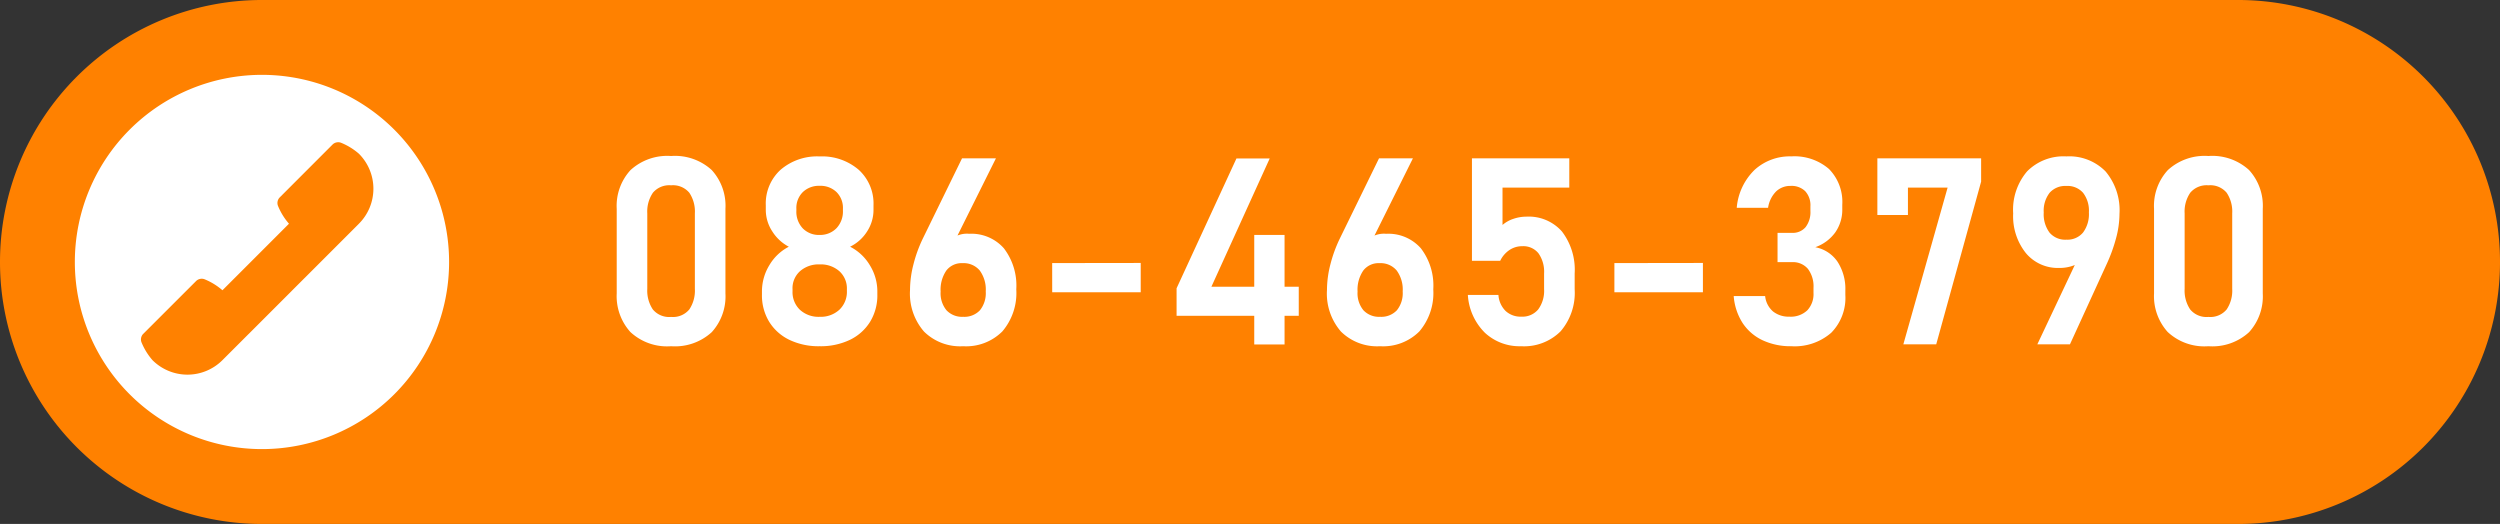
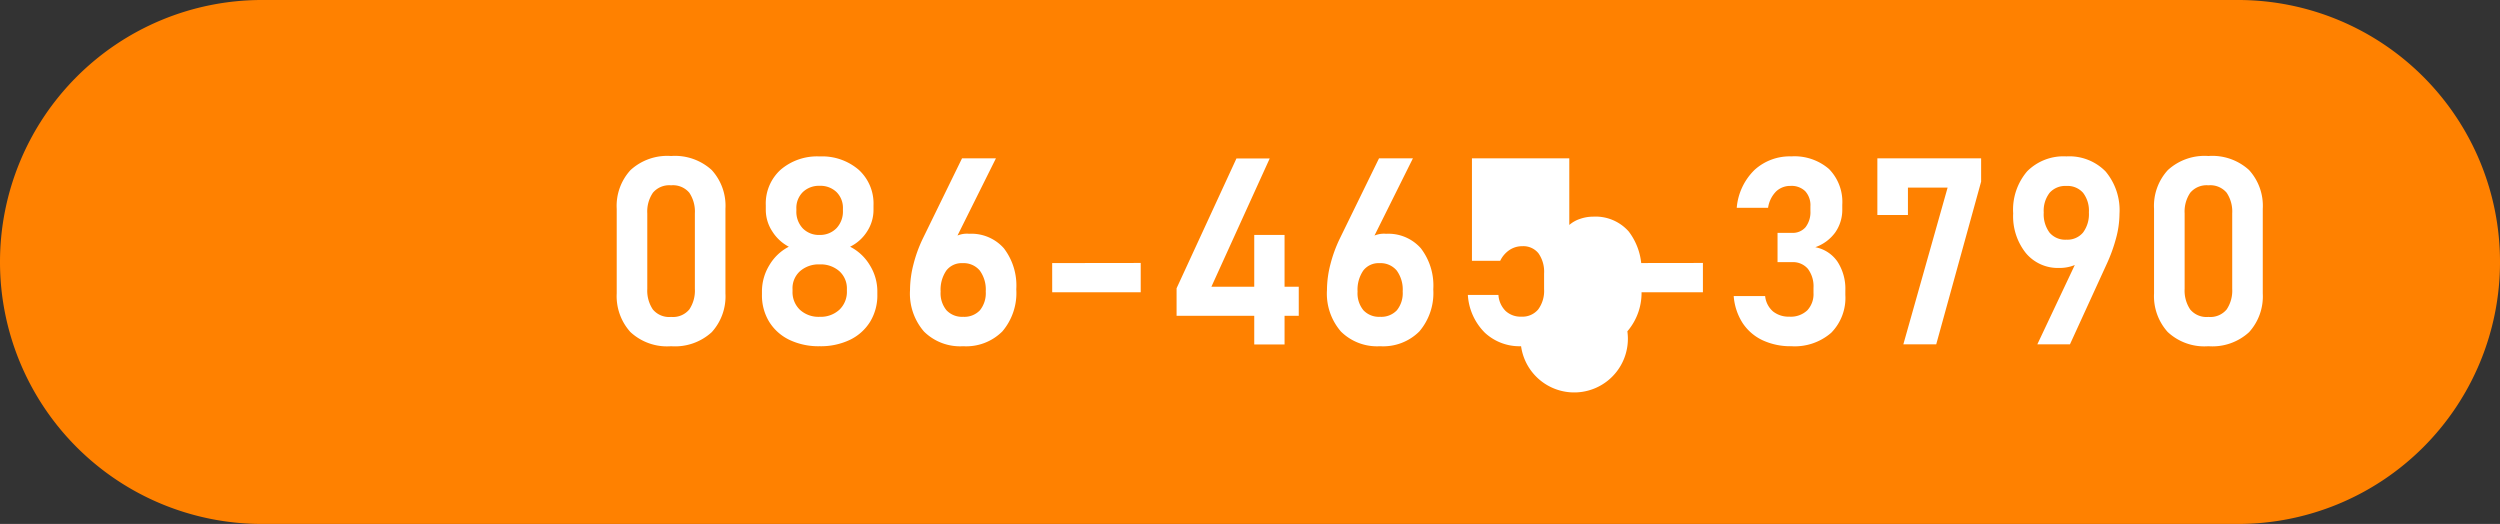
<svg xmlns="http://www.w3.org/2000/svg" width="334" height="70" viewBox="0 0 334 70">
  <rect x="0" y="0" width="334" height="70" fill="#333333" stroke="none" />
  <g transform="translate(-160 -5710)">
    <path d="M35,0H299a35,35,0,0,1,0,70H35A35,35,0,0,1,35,0Z" transform="translate(160 5710)" fill="#ff8100" />
-     <path d="M89.247,51.573a25,25,0,1,1-25-25,25,25,0,0,1,25,25" transform="translate(130.752 5693.426)" fill="#fff" />
    <path d="M64.644,42.87a8.472,8.472,0,0,1-1.483-2.424,1.068,1.068,0,0,1,.222-1.062L70.5,32.261a1.083,1.083,0,0,1,1.064-.22,8.453,8.453,0,0,1,2.426,1.483,6.61,6.61,0,0,1,0,9.345L55.756,61.1a6.609,6.609,0,0,1-9.347,0,8.535,8.535,0,0,1-1.483-2.423,1.081,1.081,0,0,1,.222-1.065L52.267,50.5a1.078,1.078,0,0,1,1.065-.22,8.472,8.472,0,0,1,2.424,1.483Z" transform="translate(133.962 5697.017)" fill="#ff8100" />
-     <path d="M9.656.256A7.19,7.19,0,0,1,4.213-1.649,7.15,7.15,0,0,1,2.393-6.8V-18.1a7.073,7.073,0,0,1,1.846-5.178,7.263,7.263,0,0,1,5.417-1.88,7.277,7.277,0,0,1,5.426,1.871A7.086,7.086,0,0,1,16.919-18.1V-6.8A7.111,7.111,0,0,1,15.09-1.624,7.253,7.253,0,0,1,9.656.256Zm0-3.914a2.836,2.836,0,0,0,2.435-1A4.506,4.506,0,0,0,12.834-7.4V-17.5a4.5,4.5,0,0,0-.743-2.751,2.847,2.847,0,0,0-2.435-.991,2.851,2.851,0,0,0-2.427.991A4.461,4.461,0,0,0,6.477-17.5V-7.4A4.506,4.506,0,0,0,7.22-4.657,2.836,2.836,0,0,0,9.656-3.657ZM29.505.256A9.027,9.027,0,0,1,25.455-.6a6.467,6.467,0,0,1-2.692-2.41,6.759,6.759,0,0,1-.966-3.64v-.41a6.7,6.7,0,0,1,.983-3.5,6.444,6.444,0,0,1,2.606-2.478,5.772,5.772,0,0,1-2.222-2.068,5.25,5.25,0,0,1-.854-2.854v-.615a6.085,6.085,0,0,1,1.974-4.742A7.484,7.484,0,0,1,29.505-25.1a7.484,7.484,0,0,1,5.221,1.786A6.085,6.085,0,0,1,36.7-18.577v.615a5.264,5.264,0,0,1-.854,2.88,5.576,5.576,0,0,1-2.273,2.042,6.528,6.528,0,0,1,2.64,2.478,6.619,6.619,0,0,1,1,3.5v.41a6.759,6.759,0,0,1-.966,3.64A6.467,6.467,0,0,1,33.556-.6,9.027,9.027,0,0,1,29.505.256Zm0-3.931a3.678,3.678,0,0,0,2.64-.948,3.291,3.291,0,0,0,1-2.5v-.239a3.1,3.1,0,0,0-1-2.4,3.76,3.76,0,0,0-2.64-.914,3.767,3.767,0,0,0-2.632.914,3.057,3.057,0,0,0-.991,2.418v.256a3.257,3.257,0,0,0,.991,2.478A3.667,3.667,0,0,0,29.505-3.674Zm0-10.937a3.041,3.041,0,0,0,2.256-.906,3.26,3.26,0,0,0,.854-2.358v-.239a2.97,2.97,0,0,0-.854-2.222,3.084,3.084,0,0,0-2.256-.837,3.091,3.091,0,0,0-2.247.837,2.976,2.976,0,0,0-.863,2.239v.256a3.23,3.23,0,0,0,.854,2.35A3,3,0,0,0,29.505-14.612ZM48.671.256a6.859,6.859,0,0,1-5.229-1.965,7.733,7.733,0,0,1-1.863-5.537v-.017a13.913,13.913,0,0,1,.453-3.4A18.158,18.158,0,0,1,43.3-14.15l5.229-10.7h4.529l-6.169,12.39-.581-.615a3.257,3.257,0,0,1,3.162-1.692,5.784,5.784,0,0,1,4.648,1.94,8.183,8.183,0,0,1,1.658,5.477v.017a7.9,7.9,0,0,1-1.854,5.6A6.828,6.828,0,0,1,48.671.256Zm0-3.931a2.854,2.854,0,0,0,2.247-.872,3.627,3.627,0,0,0,.778-2.5v-.017a4.309,4.309,0,0,0-.8-2.794,2.809,2.809,0,0,0-2.307-.983,2.564,2.564,0,0,0-2.162.991,4.519,4.519,0,0,0-.76,2.8v.017a3.568,3.568,0,0,0,.786,2.487A2.853,2.853,0,0,0,48.671-3.674Zm11.9-7.178L72.4-10.869v3.914H60.574Zm16.62,7.041V-7.485l8-17.346h4.443L81.842-7.69H93.514v3.879ZM87.567.017V-14.612h4.05V.017Zm16.808.239a6.859,6.859,0,0,1-5.229-1.965,7.733,7.733,0,0,1-1.863-5.537v-.017a13.913,13.913,0,0,1,.453-3.4,18.158,18.158,0,0,1,1.273-3.486l5.229-10.7h4.529L102.6-12.458l-.581-.615a3.257,3.257,0,0,1,3.162-1.692,5.784,5.784,0,0,1,4.648,1.94,8.183,8.183,0,0,1,1.658,5.477v.017a7.9,7.9,0,0,1-1.854,5.6A6.828,6.828,0,0,1,104.375.256Zm0-3.931a2.854,2.854,0,0,0,2.247-.872,3.627,3.627,0,0,0,.778-2.5v-.017a4.309,4.309,0,0,0-.8-2.794,2.809,2.809,0,0,0-2.307-.983,2.564,2.564,0,0,0-2.162.991,4.519,4.519,0,0,0-.76,2.8v.017a3.568,3.568,0,0,0,.786,2.487A2.853,2.853,0,0,0,104.375-3.674ZM123.216.256a6.8,6.8,0,0,1-4.828-1.794,7.774,7.774,0,0,1-2.281-5.024V-6.6h4.084v.017a3.329,3.329,0,0,0,.957,2.128,2.932,2.932,0,0,0,2.1.76,2.741,2.741,0,0,0,2.256-.966,4.181,4.181,0,0,0,.786-2.709V-9.451a4.271,4.271,0,0,0-.752-2.709,2.587,2.587,0,0,0-2.153-.948,3.042,3.042,0,0,0-1.726.513,3.631,3.631,0,0,0-1.23,1.436h-3.777V-24.849h13.005v3.914h-8.921v4.99a4.188,4.188,0,0,1,1.461-.82,5.357,5.357,0,0,1,1.718-.291,5.915,5.915,0,0,1,4.768,1.991,8.418,8.418,0,0,1,1.692,5.614v2.085a7.885,7.885,0,0,1-1.88,5.631A6.912,6.912,0,0,1,123.216.256Zm12.467-11.108,11.826-.017v3.914H135.682ZM159.326.256a8.813,8.813,0,0,1-3.837-.795,6.515,6.515,0,0,1-2.666-2.29,7.735,7.735,0,0,1-1.2-3.615h4.2a3.125,3.125,0,0,0,1.06,2.059,3.364,3.364,0,0,0,2.188.692,3.213,3.213,0,0,0,2.375-.837,3.165,3.165,0,0,0,.837-2.341v-.667a3.874,3.874,0,0,0-.743-2.538,2.607,2.607,0,0,0-2.128-.9H157.48v-3.914h1.931a2.237,2.237,0,0,0,1.82-.769,3.3,3.3,0,0,0,.641-2.17v-.6a2.78,2.78,0,0,0-.692-2.025,2.609,2.609,0,0,0-1.957-.709,2.748,2.748,0,0,0-1.923.726,3.908,3.908,0,0,0-1.085,2.2h-4.187a8,8,0,0,1,2.393-5.076,6.976,6.976,0,0,1,4.888-1.794,7.047,7.047,0,0,1,5.042,1.683,6.263,6.263,0,0,1,1.777,4.777v.581a5.249,5.249,0,0,1-.94,3.119,5.566,5.566,0,0,1-2.666,1.974,4.64,4.64,0,0,1,2.965,1.931,6.643,6.643,0,0,1,1.051,3.862V-6.6a6.645,6.645,0,0,1-1.888,5.059A7.423,7.423,0,0,1,159.326.256Zm25.352-25.1v3.11L178.68,0h-4.392L180.2-20.935h-5.3v3.657h-4.084v-7.571ZM192.189,0l5.828-12.339.41.615a2.579,2.579,0,0,1-1.316,1.162,5.265,5.265,0,0,1-2.017.359,5.548,5.548,0,0,1-4.443-1.991,7.893,7.893,0,0,1-1.692-5.289V-17.5a7.882,7.882,0,0,1,1.871-5.614,6.839,6.839,0,0,1,5.238-1.991A6.78,6.78,0,0,1,201.3-23.1a8.046,8.046,0,0,1,1.863,5.682v.017a12.67,12.67,0,0,1-.47,3.273,21.351,21.351,0,0,1-1.273,3.478L196.547,0Zm3.879-13.979a2.724,2.724,0,0,0,2.222-.948,4.109,4.109,0,0,0,.786-2.692v-.017a3.911,3.911,0,0,0-.778-2.606,2.766,2.766,0,0,0-2.23-.914,2.792,2.792,0,0,0-2.239.914,3.91,3.91,0,0,0-.786,2.623v.017a4.1,4.1,0,0,0,.778,2.683A2.75,2.75,0,0,0,196.068-13.979ZM215.046.256A7.19,7.19,0,0,1,209.6-1.649a7.15,7.15,0,0,1-1.82-5.153V-18.1a7.073,7.073,0,0,1,1.846-5.178,7.263,7.263,0,0,1,5.417-1.88,7.277,7.277,0,0,1,5.426,1.871,7.086,7.086,0,0,1,1.837,5.187V-6.8a7.111,7.111,0,0,1-1.829,5.178A7.253,7.253,0,0,1,215.046.256Zm0-3.914a2.836,2.836,0,0,0,2.435-1,4.506,4.506,0,0,0,.743-2.743V-17.5a4.5,4.5,0,0,0-.743-2.751,2.847,2.847,0,0,0-2.435-.991,2.851,2.851,0,0,0-2.427.991,4.462,4.462,0,0,0-.752,2.751V-7.4a4.506,4.506,0,0,0,.743,2.743A2.836,2.836,0,0,0,215.046-3.657Z" transform="translate(240 5756)" fill="#fff" />
+     <path d="M9.656.256A7.19,7.19,0,0,1,4.213-1.649,7.15,7.15,0,0,1,2.393-6.8V-18.1a7.073,7.073,0,0,1,1.846-5.178,7.263,7.263,0,0,1,5.417-1.88,7.277,7.277,0,0,1,5.426,1.871A7.086,7.086,0,0,1,16.919-18.1V-6.8A7.111,7.111,0,0,1,15.09-1.624,7.253,7.253,0,0,1,9.656.256Zm0-3.914a2.836,2.836,0,0,0,2.435-1A4.506,4.506,0,0,0,12.834-7.4V-17.5a4.5,4.5,0,0,0-.743-2.751,2.847,2.847,0,0,0-2.435-.991,2.851,2.851,0,0,0-2.427.991A4.461,4.461,0,0,0,6.477-17.5V-7.4A4.506,4.506,0,0,0,7.22-4.657,2.836,2.836,0,0,0,9.656-3.657ZM29.505.256A9.027,9.027,0,0,1,25.455-.6a6.467,6.467,0,0,1-2.692-2.41,6.759,6.759,0,0,1-.966-3.64v-.41a6.7,6.7,0,0,1,.983-3.5,6.444,6.444,0,0,1,2.606-2.478,5.772,5.772,0,0,1-2.222-2.068,5.25,5.25,0,0,1-.854-2.854v-.615a6.085,6.085,0,0,1,1.974-4.742A7.484,7.484,0,0,1,29.505-25.1a7.484,7.484,0,0,1,5.221,1.786A6.085,6.085,0,0,1,36.7-18.577v.615a5.264,5.264,0,0,1-.854,2.88,5.576,5.576,0,0,1-2.273,2.042,6.528,6.528,0,0,1,2.64,2.478,6.619,6.619,0,0,1,1,3.5v.41a6.759,6.759,0,0,1-.966,3.64A6.467,6.467,0,0,1,33.556-.6,9.027,9.027,0,0,1,29.505.256Zm0-3.931a3.678,3.678,0,0,0,2.64-.948,3.291,3.291,0,0,0,1-2.5v-.239a3.1,3.1,0,0,0-1-2.4,3.76,3.76,0,0,0-2.64-.914,3.767,3.767,0,0,0-2.632.914,3.057,3.057,0,0,0-.991,2.418v.256a3.257,3.257,0,0,0,.991,2.478A3.667,3.667,0,0,0,29.505-3.674Zm0-10.937a3.041,3.041,0,0,0,2.256-.906,3.26,3.26,0,0,0,.854-2.358v-.239a2.97,2.97,0,0,0-.854-2.222,3.084,3.084,0,0,0-2.256-.837,3.091,3.091,0,0,0-2.247.837,2.976,2.976,0,0,0-.863,2.239v.256a3.23,3.23,0,0,0,.854,2.35A3,3,0,0,0,29.505-14.612ZM48.671.256a6.859,6.859,0,0,1-5.229-1.965,7.733,7.733,0,0,1-1.863-5.537v-.017a13.913,13.913,0,0,1,.453-3.4A18.158,18.158,0,0,1,43.3-14.15l5.229-10.7h4.529l-6.169,12.39-.581-.615a3.257,3.257,0,0,1,3.162-1.692,5.784,5.784,0,0,1,4.648,1.94,8.183,8.183,0,0,1,1.658,5.477v.017a7.9,7.9,0,0,1-1.854,5.6A6.828,6.828,0,0,1,48.671.256Zm0-3.931a2.854,2.854,0,0,0,2.247-.872,3.627,3.627,0,0,0,.778-2.5v-.017a4.309,4.309,0,0,0-.8-2.794,2.809,2.809,0,0,0-2.307-.983,2.564,2.564,0,0,0-2.162.991,4.519,4.519,0,0,0-.76,2.8v.017a3.568,3.568,0,0,0,.786,2.487A2.853,2.853,0,0,0,48.671-3.674Zm11.9-7.178L72.4-10.869v3.914H60.574Zm16.62,7.041V-7.485l8-17.346h4.443L81.842-7.69H93.514v3.879ZM87.567.017V-14.612h4.05V.017Zm16.808.239a6.859,6.859,0,0,1-5.229-1.965,7.733,7.733,0,0,1-1.863-5.537v-.017a13.913,13.913,0,0,1,.453-3.4,18.158,18.158,0,0,1,1.273-3.486l5.229-10.7h4.529L102.6-12.458l-.581-.615a3.257,3.257,0,0,1,3.162-1.692,5.784,5.784,0,0,1,4.648,1.94,8.183,8.183,0,0,1,1.658,5.477v.017a7.9,7.9,0,0,1-1.854,5.6A6.828,6.828,0,0,1,104.375.256Zm0-3.931a2.854,2.854,0,0,0,2.247-.872,3.627,3.627,0,0,0,.778-2.5v-.017a4.309,4.309,0,0,0-.8-2.794,2.809,2.809,0,0,0-2.307-.983,2.564,2.564,0,0,0-2.162.991,4.519,4.519,0,0,0-.76,2.8v.017a3.568,3.568,0,0,0,.786,2.487A2.853,2.853,0,0,0,104.375-3.674ZM123.216.256a6.8,6.8,0,0,1-4.828-1.794,7.774,7.774,0,0,1-2.281-5.024V-6.6h4.084v.017a3.329,3.329,0,0,0,.957,2.128,2.932,2.932,0,0,0,2.1.76,2.741,2.741,0,0,0,2.256-.966,4.181,4.181,0,0,0,.786-2.709V-9.451a4.271,4.271,0,0,0-.752-2.709,2.587,2.587,0,0,0-2.153-.948,3.042,3.042,0,0,0-1.726.513,3.631,3.631,0,0,0-1.23,1.436h-3.777V-24.849h13.005v3.914v4.99a4.188,4.188,0,0,1,1.461-.82,5.357,5.357,0,0,1,1.718-.291,5.915,5.915,0,0,1,4.768,1.991,8.418,8.418,0,0,1,1.692,5.614v2.085a7.885,7.885,0,0,1-1.88,5.631A6.912,6.912,0,0,1,123.216.256Zm12.467-11.108,11.826-.017v3.914H135.682ZM159.326.256a8.813,8.813,0,0,1-3.837-.795,6.515,6.515,0,0,1-2.666-2.29,7.735,7.735,0,0,1-1.2-3.615h4.2a3.125,3.125,0,0,0,1.06,2.059,3.364,3.364,0,0,0,2.188.692,3.213,3.213,0,0,0,2.375-.837,3.165,3.165,0,0,0,.837-2.341v-.667a3.874,3.874,0,0,0-.743-2.538,2.607,2.607,0,0,0-2.128-.9H157.48v-3.914h1.931a2.237,2.237,0,0,0,1.82-.769,3.3,3.3,0,0,0,.641-2.17v-.6a2.78,2.78,0,0,0-.692-2.025,2.609,2.609,0,0,0-1.957-.709,2.748,2.748,0,0,0-1.923.726,3.908,3.908,0,0,0-1.085,2.2h-4.187a8,8,0,0,1,2.393-5.076,6.976,6.976,0,0,1,4.888-1.794,7.047,7.047,0,0,1,5.042,1.683,6.263,6.263,0,0,1,1.777,4.777v.581a5.249,5.249,0,0,1-.94,3.119,5.566,5.566,0,0,1-2.666,1.974,4.64,4.64,0,0,1,2.965,1.931,6.643,6.643,0,0,1,1.051,3.862V-6.6a6.645,6.645,0,0,1-1.888,5.059A7.423,7.423,0,0,1,159.326.256Zm25.352-25.1v3.11L178.68,0h-4.392L180.2-20.935h-5.3v3.657h-4.084v-7.571ZM192.189,0l5.828-12.339.41.615a2.579,2.579,0,0,1-1.316,1.162,5.265,5.265,0,0,1-2.017.359,5.548,5.548,0,0,1-4.443-1.991,7.893,7.893,0,0,1-1.692-5.289V-17.5a7.882,7.882,0,0,1,1.871-5.614,6.839,6.839,0,0,1,5.238-1.991A6.78,6.78,0,0,1,201.3-23.1a8.046,8.046,0,0,1,1.863,5.682v.017a12.67,12.67,0,0,1-.47,3.273,21.351,21.351,0,0,1-1.273,3.478L196.547,0Zm3.879-13.979a2.724,2.724,0,0,0,2.222-.948,4.109,4.109,0,0,0,.786-2.692v-.017a3.911,3.911,0,0,0-.778-2.606,2.766,2.766,0,0,0-2.23-.914,2.792,2.792,0,0,0-2.239.914,3.91,3.91,0,0,0-.786,2.623v.017a4.1,4.1,0,0,0,.778,2.683A2.75,2.75,0,0,0,196.068-13.979ZM215.046.256A7.19,7.19,0,0,1,209.6-1.649a7.15,7.15,0,0,1-1.82-5.153V-18.1a7.073,7.073,0,0,1,1.846-5.178,7.263,7.263,0,0,1,5.417-1.88,7.277,7.277,0,0,1,5.426,1.871,7.086,7.086,0,0,1,1.837,5.187V-6.8a7.111,7.111,0,0,1-1.829,5.178A7.253,7.253,0,0,1,215.046.256Zm0-3.914a2.836,2.836,0,0,0,2.435-1,4.506,4.506,0,0,0,.743-2.743V-17.5a4.5,4.5,0,0,0-.743-2.751,2.847,2.847,0,0,0-2.435-.991,2.851,2.851,0,0,0-2.427.991,4.462,4.462,0,0,0-.752,2.751V-7.4a4.506,4.506,0,0,0,.743,2.743A2.836,2.836,0,0,0,215.046-3.657Z" transform="translate(240 5756)" fill="#fff" />
  </g>
</svg>